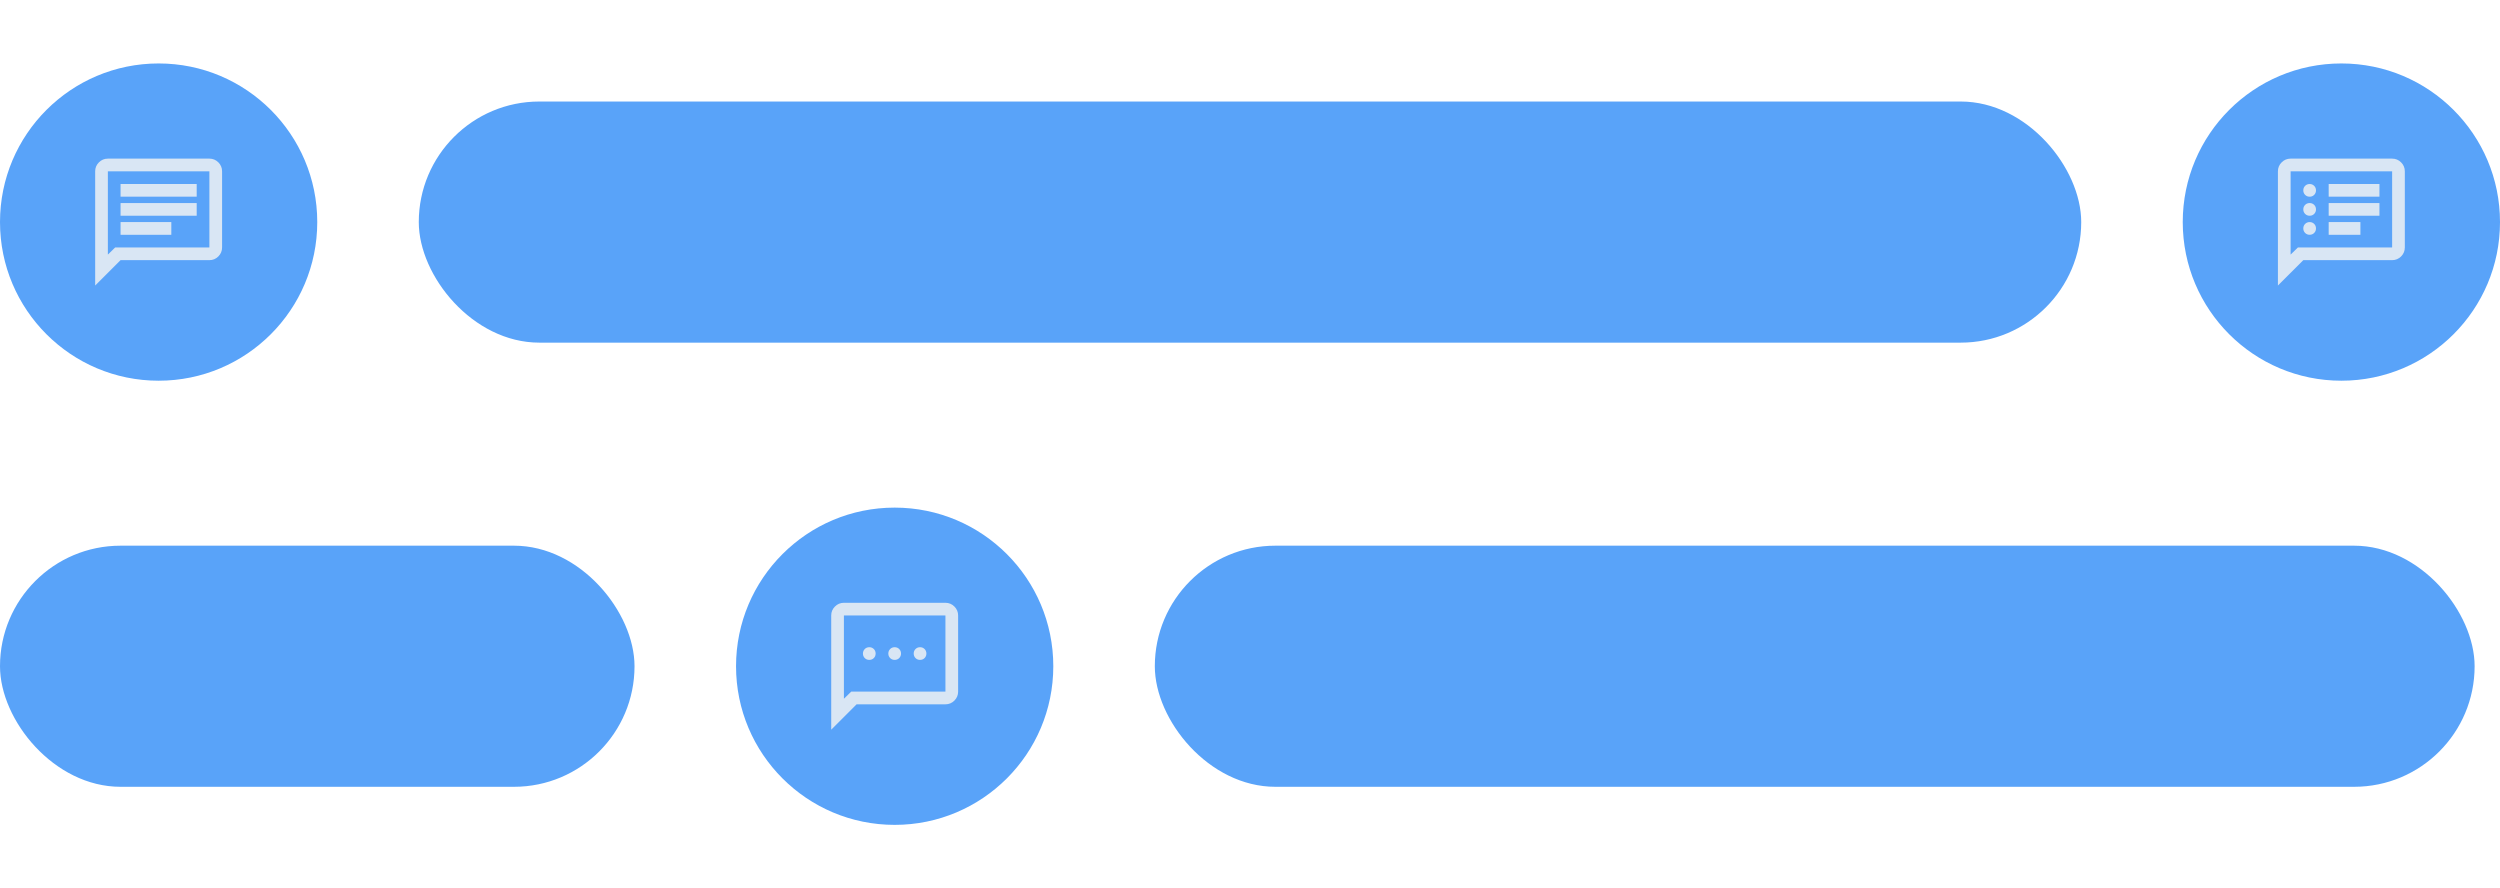
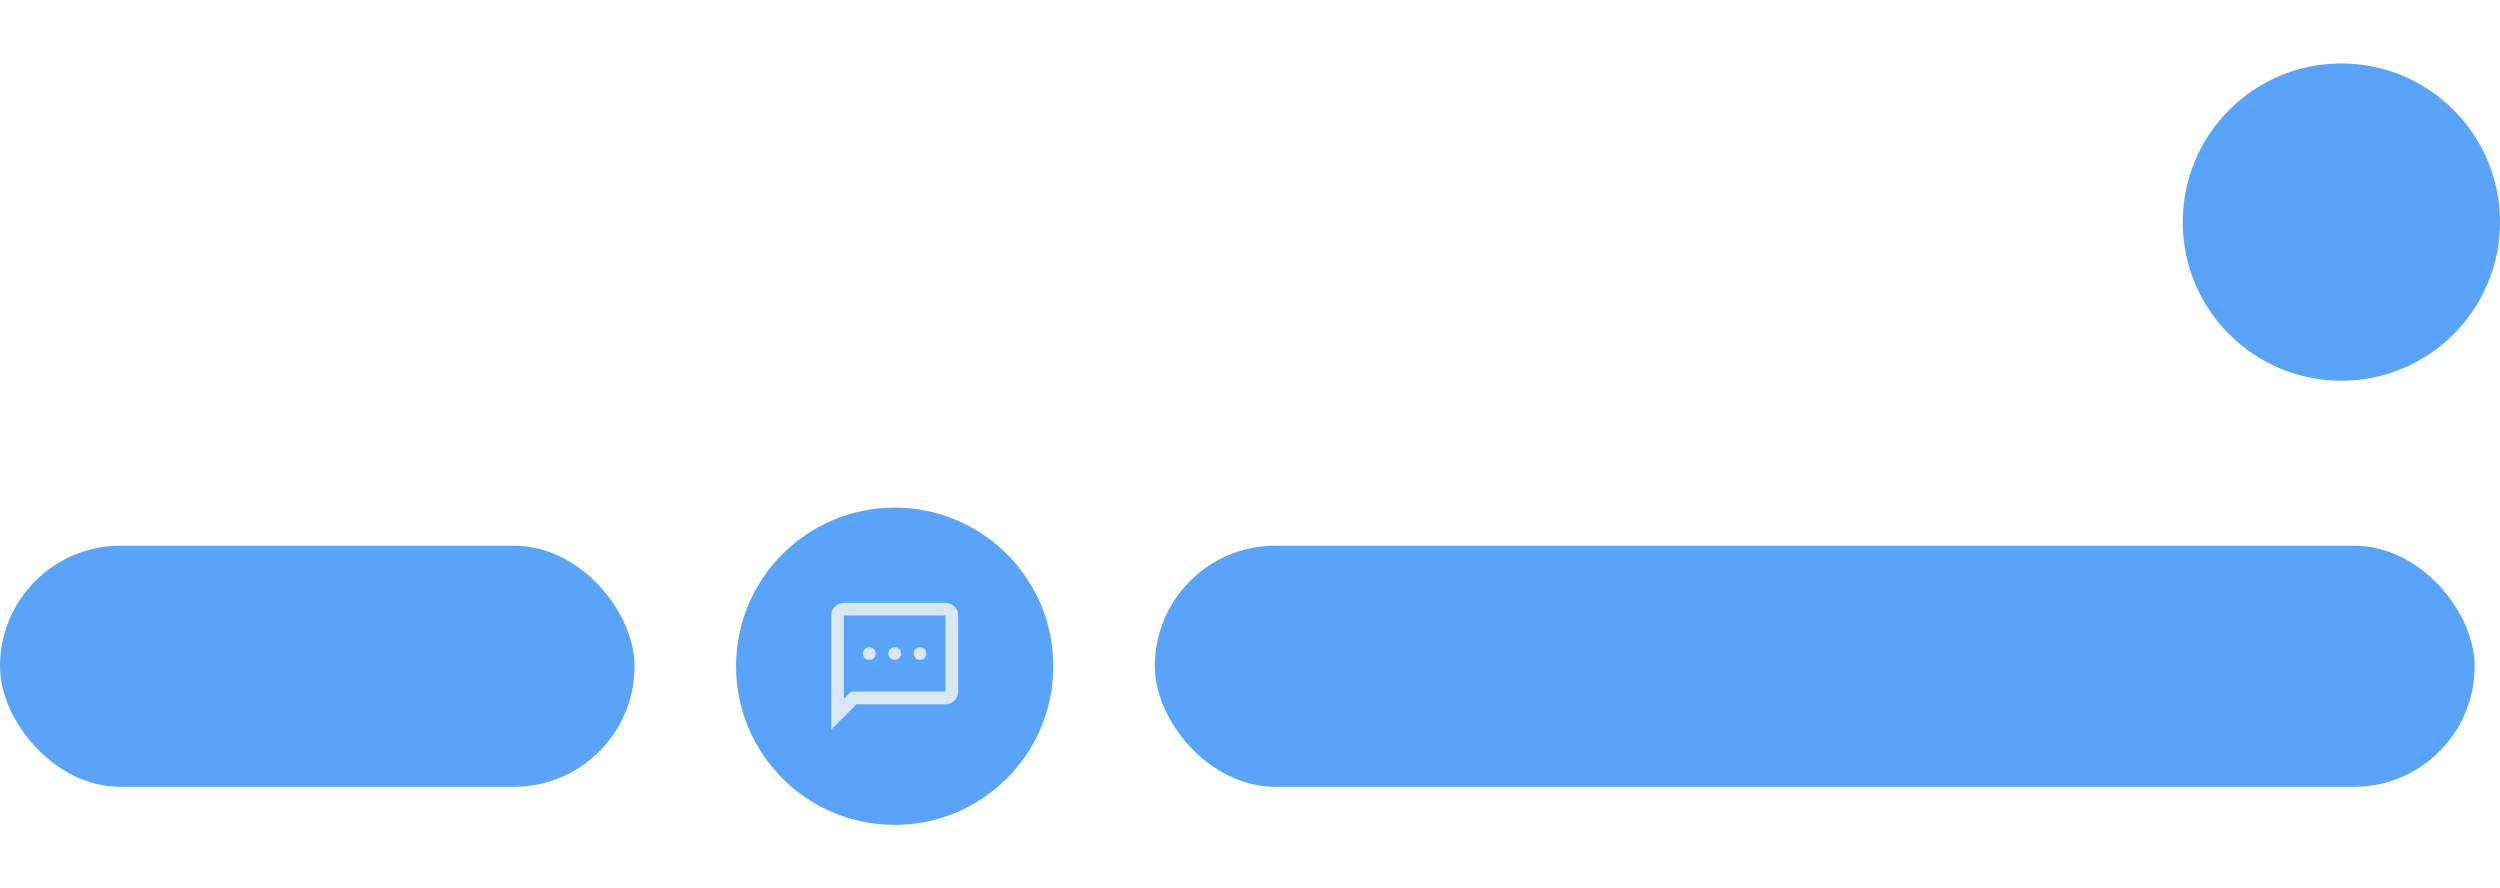
<svg xmlns="http://www.w3.org/2000/svg" width="394" height="140" viewBox="0 0 394 140" fill="none">
-   <circle cx="25" cy="35" r="25" fill="#59A3F9" />
-   <rect x="66" y="16" width="262" height="38" rx="19" fill="#59A3F9" />
  <circle cx="369" cy="35" r="25" fill="#59A3F9" />
  <mask id="mask0_1165_3584" style="mask-type:alpha" maskUnits="userSpaceOnUse" x="13" y="23" width="24" height="24">
-     <rect x="13" y="23" width="24" height="24" fill="#D9D9D9" />
-   </mask>
+     </mask>
  <g mask="url(#mask0_1165_3584)">
    <path d="M19 37H27V35H19V37ZM19 34H31V32H19V34ZM19 31H31V29H19V31ZM15 45V27C15 26.45 15.196 25.979 15.588 25.587C15.979 25.196 16.45 25 17 25H33C33.55 25 34.021 25.196 34.413 25.587C34.804 25.979 35 26.45 35 27V39C35 39.55 34.804 40.021 34.413 40.413C34.021 40.804 33.55 41 33 41H19L15 45ZM18.15 39H33V27H17V40.125L18.15 39Z" fill="#D9E6F4" />
  </g>
  <mask id="mask1_1165_3584" style="mask-type:alpha" maskUnits="userSpaceOnUse" x="357" y="23" width="24" height="24">
-     <rect x="357" y="23" width="24" height="24" fill="#D9D9D9" />
-   </mask>
+     </mask>
  <g mask="url(#mask1_1165_3584)">
-     <path d="M364 37C364.283 37 364.521 36.904 364.713 36.712C364.904 36.521 365 36.283 365 36C365 35.717 364.904 35.479 364.713 35.288C364.521 35.096 364.283 35 364 35C363.717 35 363.479 35.096 363.287 35.288C363.096 35.479 363 35.717 363 36C363 36.283 363.096 36.521 363.287 36.712C363.479 36.904 363.717 37 364 37ZM364 34C364.283 34 364.521 33.904 364.713 33.712C364.904 33.521 365 33.283 365 33C365 32.717 364.904 32.479 364.713 32.288C364.521 32.096 364.283 32 364 32C363.717 32 363.479 32.096 363.287 32.288C363.096 32.479 363 32.717 363 33C363 33.283 363.096 33.521 363.287 33.712C363.479 33.904 363.717 34 364 34ZM364 31C364.283 31 364.521 30.904 364.713 30.712C364.904 30.521 365 30.283 365 30C365 29.717 364.904 29.479 364.713 29.288C364.521 29.096 364.283 29 364 29C363.717 29 363.479 29.096 363.287 29.288C363.096 29.479 363 29.717 363 30C363 30.283 363.096 30.521 363.287 30.712C363.479 30.904 363.717 31 364 31ZM367 37H372V35H367V37ZM367 34H375V32H367V34ZM367 31H375V29H367V31ZM359 45V27C359 26.45 359.196 25.979 359.588 25.587C359.979 25.196 360.45 25 361 25H377C377.55 25 378.021 25.196 378.413 25.587C378.804 25.979 379 26.45 379 27V39C379 39.55 378.804 40.021 378.413 40.413C378.021 40.804 377.55 41 377 41H363L359 45ZM362.15 39H377V27H361V40.125L362.15 39Z" fill="#D9E6F4" />
+     <path d="M364 37C364.283 37 364.521 36.904 364.713 36.712C364.904 36.521 365 36.283 365 36C365 35.717 364.904 35.479 364.713 35.288C364.521 35.096 364.283 35 364 35C363.717 35 363.479 35.096 363.287 35.288C363.096 35.479 363 35.717 363 36C363 36.283 363.096 36.521 363.287 36.712C363.479 36.904 363.717 37 364 37ZM364 34C364.283 34 364.521 33.904 364.713 33.712C364.904 33.521 365 33.283 365 33C365 32.717 364.904 32.479 364.713 32.288C364.521 32.096 364.283 32 364 32C363.717 32 363.479 32.096 363.287 32.288C363.096 32.479 363 32.717 363 33C363 33.283 363.096 33.521 363.287 33.712C363.479 33.904 363.717 34 364 34ZM364 31C364.283 31 364.521 30.904 364.713 30.712C364.904 30.521 365 30.283 365 30C365 29.717 364.904 29.479 364.713 29.288C364.521 29.096 364.283 29 364 29C363.717 29 363.479 29.096 363.287 29.288C363.096 29.479 363 29.717 363 30C363 30.283 363.096 30.521 363.287 30.712C363.479 30.904 363.717 31 364 31ZM367 37H372V35H367V37ZM367 34H375V32H367V34ZM367 31H375V29H367V31ZM359 45V27C359 26.45 359.196 25.979 359.588 25.587C359.979 25.196 360.45 25 361 25H377C377.55 25 378.021 25.196 378.413 25.587C378.804 25.979 379 26.45 379 27V39C379 39.55 378.804 40.021 378.413 40.413C378.021 40.804 377.55 41 377 41L359 45ZM362.15 39H377V27H361V40.125L362.15 39Z" fill="#D9E6F4" />
  </g>
  <rect y="86" width="100" height="38" rx="19" fill="#59A3F9" />
  <circle cx="141" cy="105" r="25" fill="#59A3F9" />
  <rect x="182" y="86" width="208" height="38" rx="19" fill="#59A3F9" />
  <mask id="mask2_1165_3584" style="mask-type:alpha" maskUnits="userSpaceOnUse" x="129" y="93" width="24" height="24">
    <rect x="129" y="93" width="24" height="24" fill="#D9D9D9" />
  </mask>
  <g mask="url(#mask2_1165_3584)">
    <path d="M137 104C137.283 104 137.521 103.904 137.713 103.713C137.904 103.521 138 103.283 138 103C138 102.717 137.904 102.479 137.713 102.287C137.521 102.096 137.283 102 137 102C136.717 102 136.479 102.096 136.287 102.287C136.096 102.479 136 102.717 136 103C136 103.283 136.096 103.521 136.287 103.713C136.479 103.904 136.717 104 137 104ZM141 104C141.283 104 141.521 103.904 141.713 103.713C141.904 103.521 142 103.283 142 103C142 102.717 141.904 102.479 141.713 102.287C141.521 102.096 141.283 102 141 102C140.717 102 140.479 102.096 140.288 102.287C140.096 102.479 140 102.717 140 103C140 103.283 140.096 103.521 140.288 103.713C140.479 103.904 140.717 104 141 104ZM145 104C145.283 104 145.521 103.904 145.713 103.713C145.904 103.521 146 103.283 146 103C146 102.717 145.904 102.479 145.713 102.287C145.521 102.096 145.283 102 145 102C144.717 102 144.479 102.096 144.288 102.287C144.096 102.479 144 102.717 144 103C144 103.283 144.096 103.521 144.288 103.713C144.479 103.904 144.717 104 145 104ZM131 115V97C131 96.45 131.196 95.979 131.588 95.588C131.979 95.196 132.45 95 133 95H149C149.55 95 150.021 95.196 150.413 95.588C150.804 95.979 151 96.45 151 97V109C151 109.55 150.804 110.021 150.413 110.413C150.021 110.804 149.55 111 149 111H135L131 115ZM134.15 109H149V97H133V110.125L134.15 109Z" fill="#D9E6F4" />
  </g>
</svg>